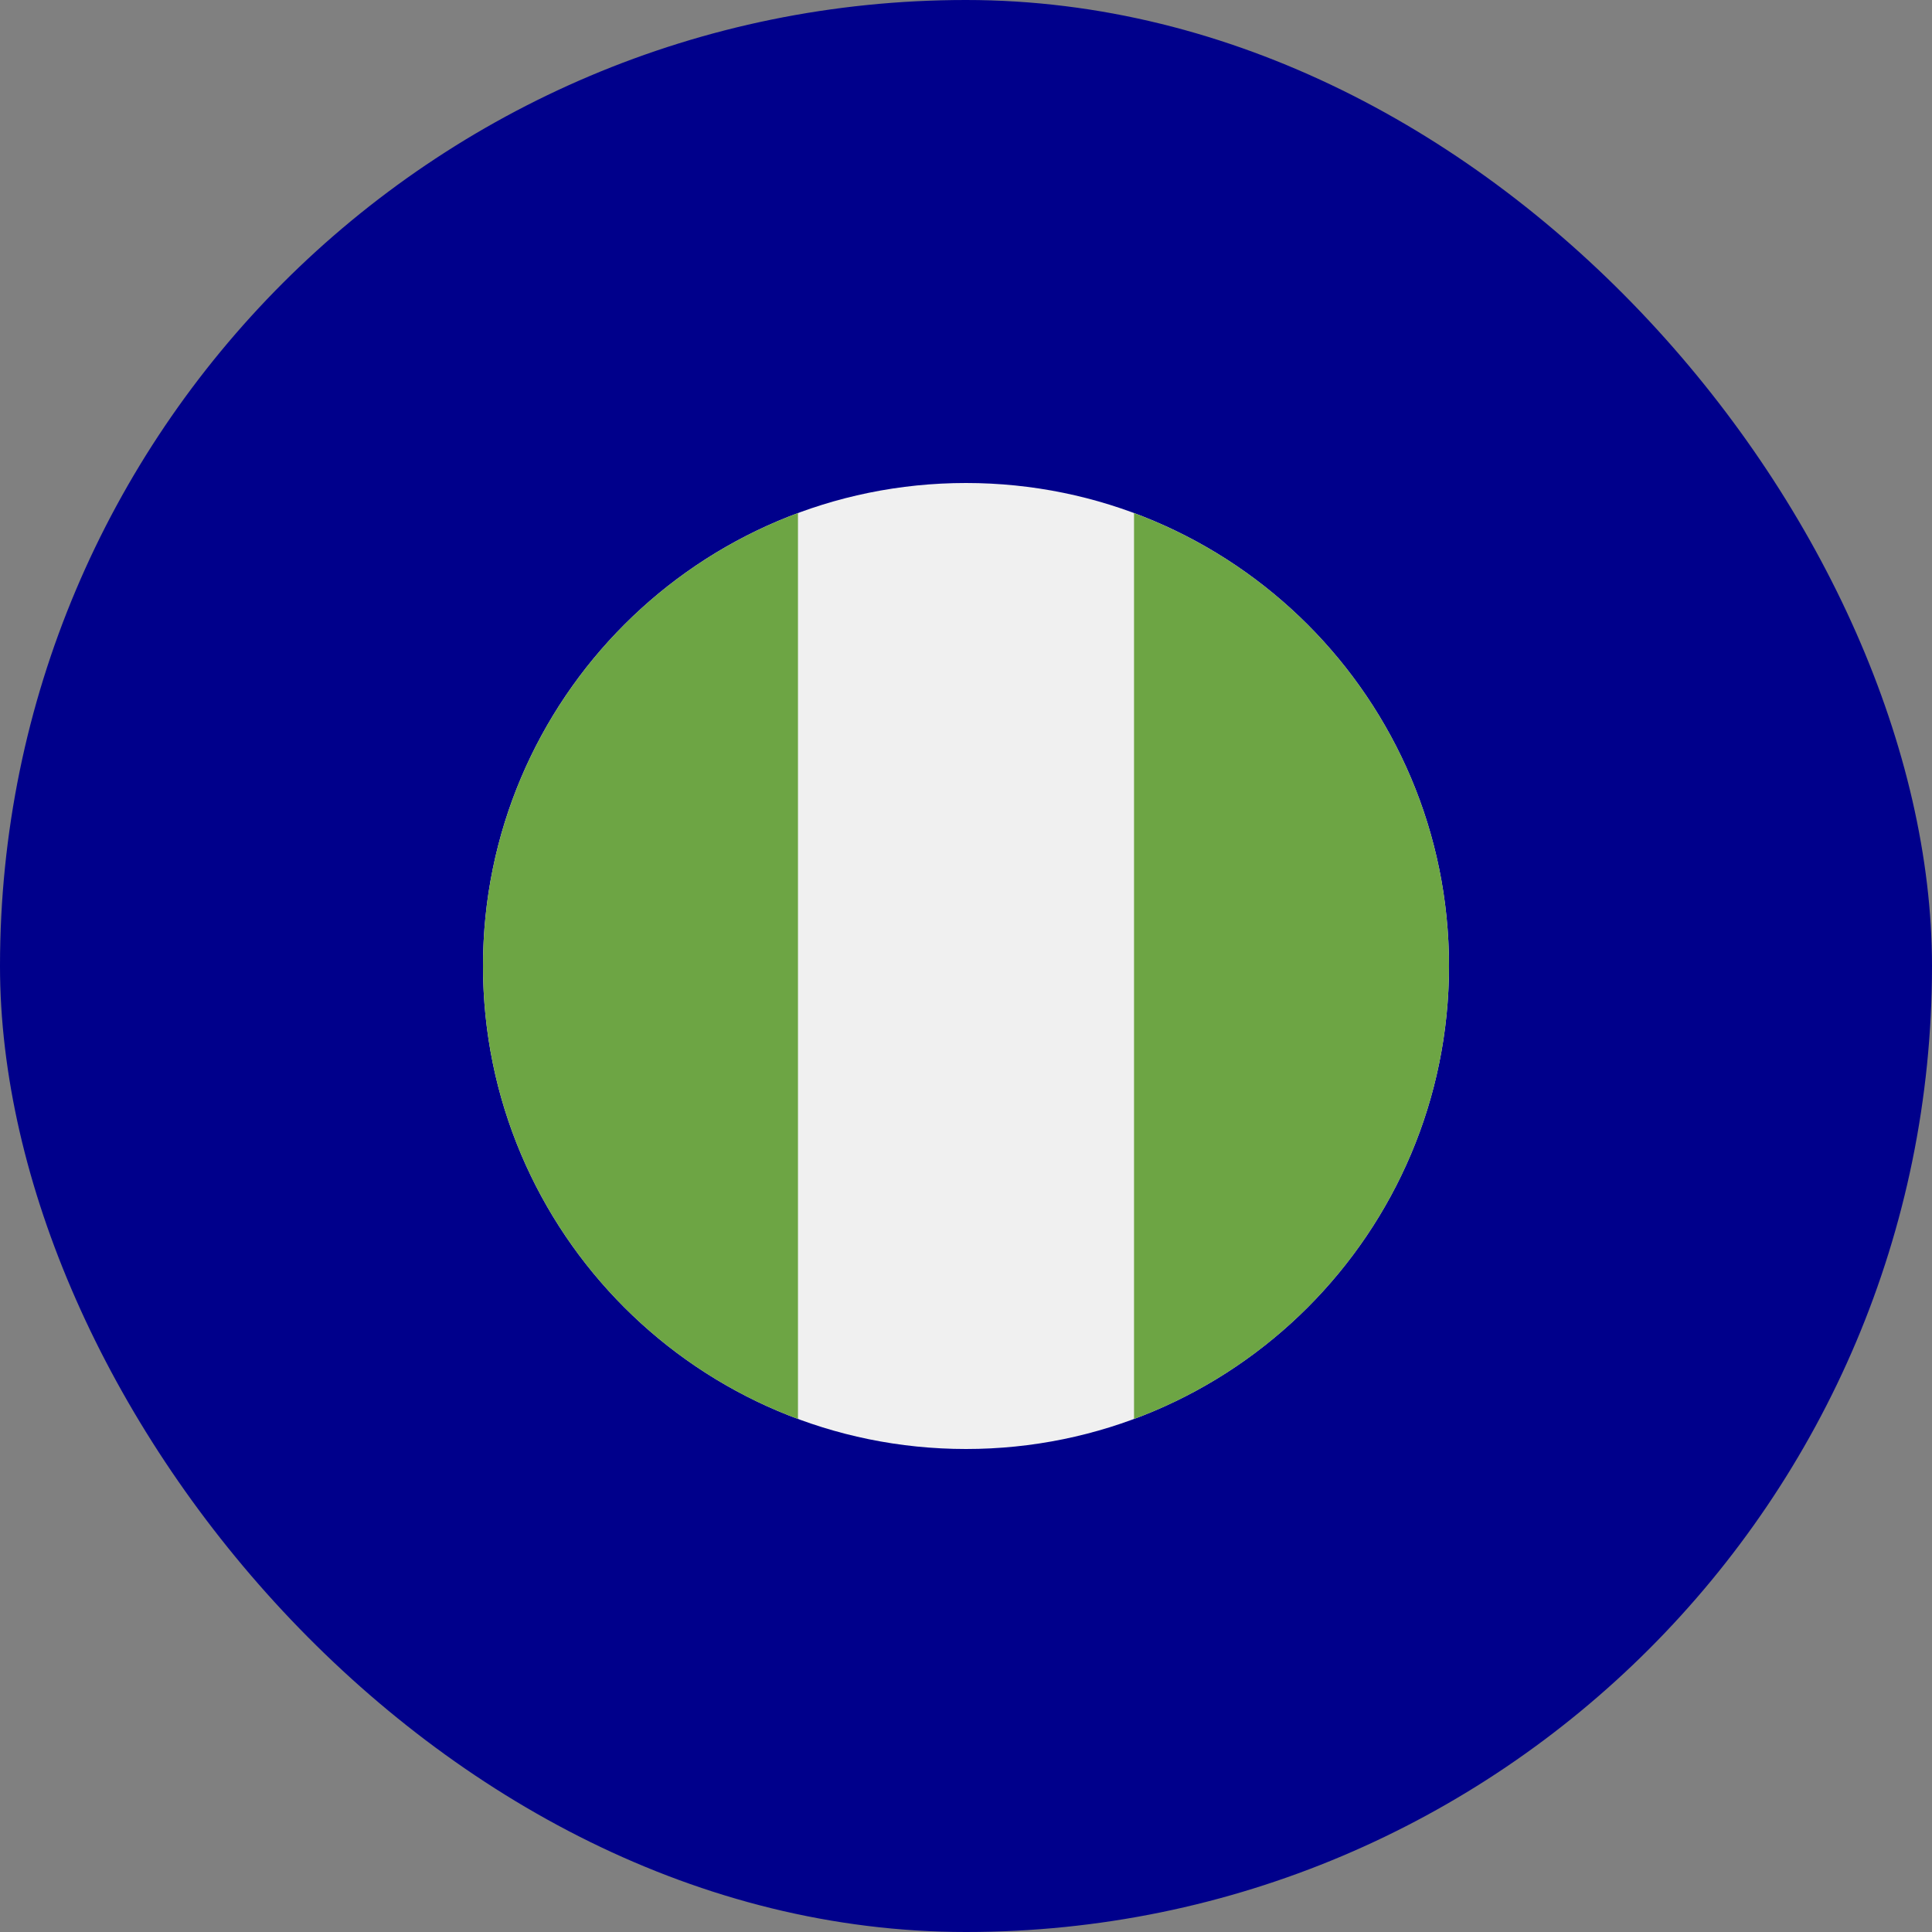
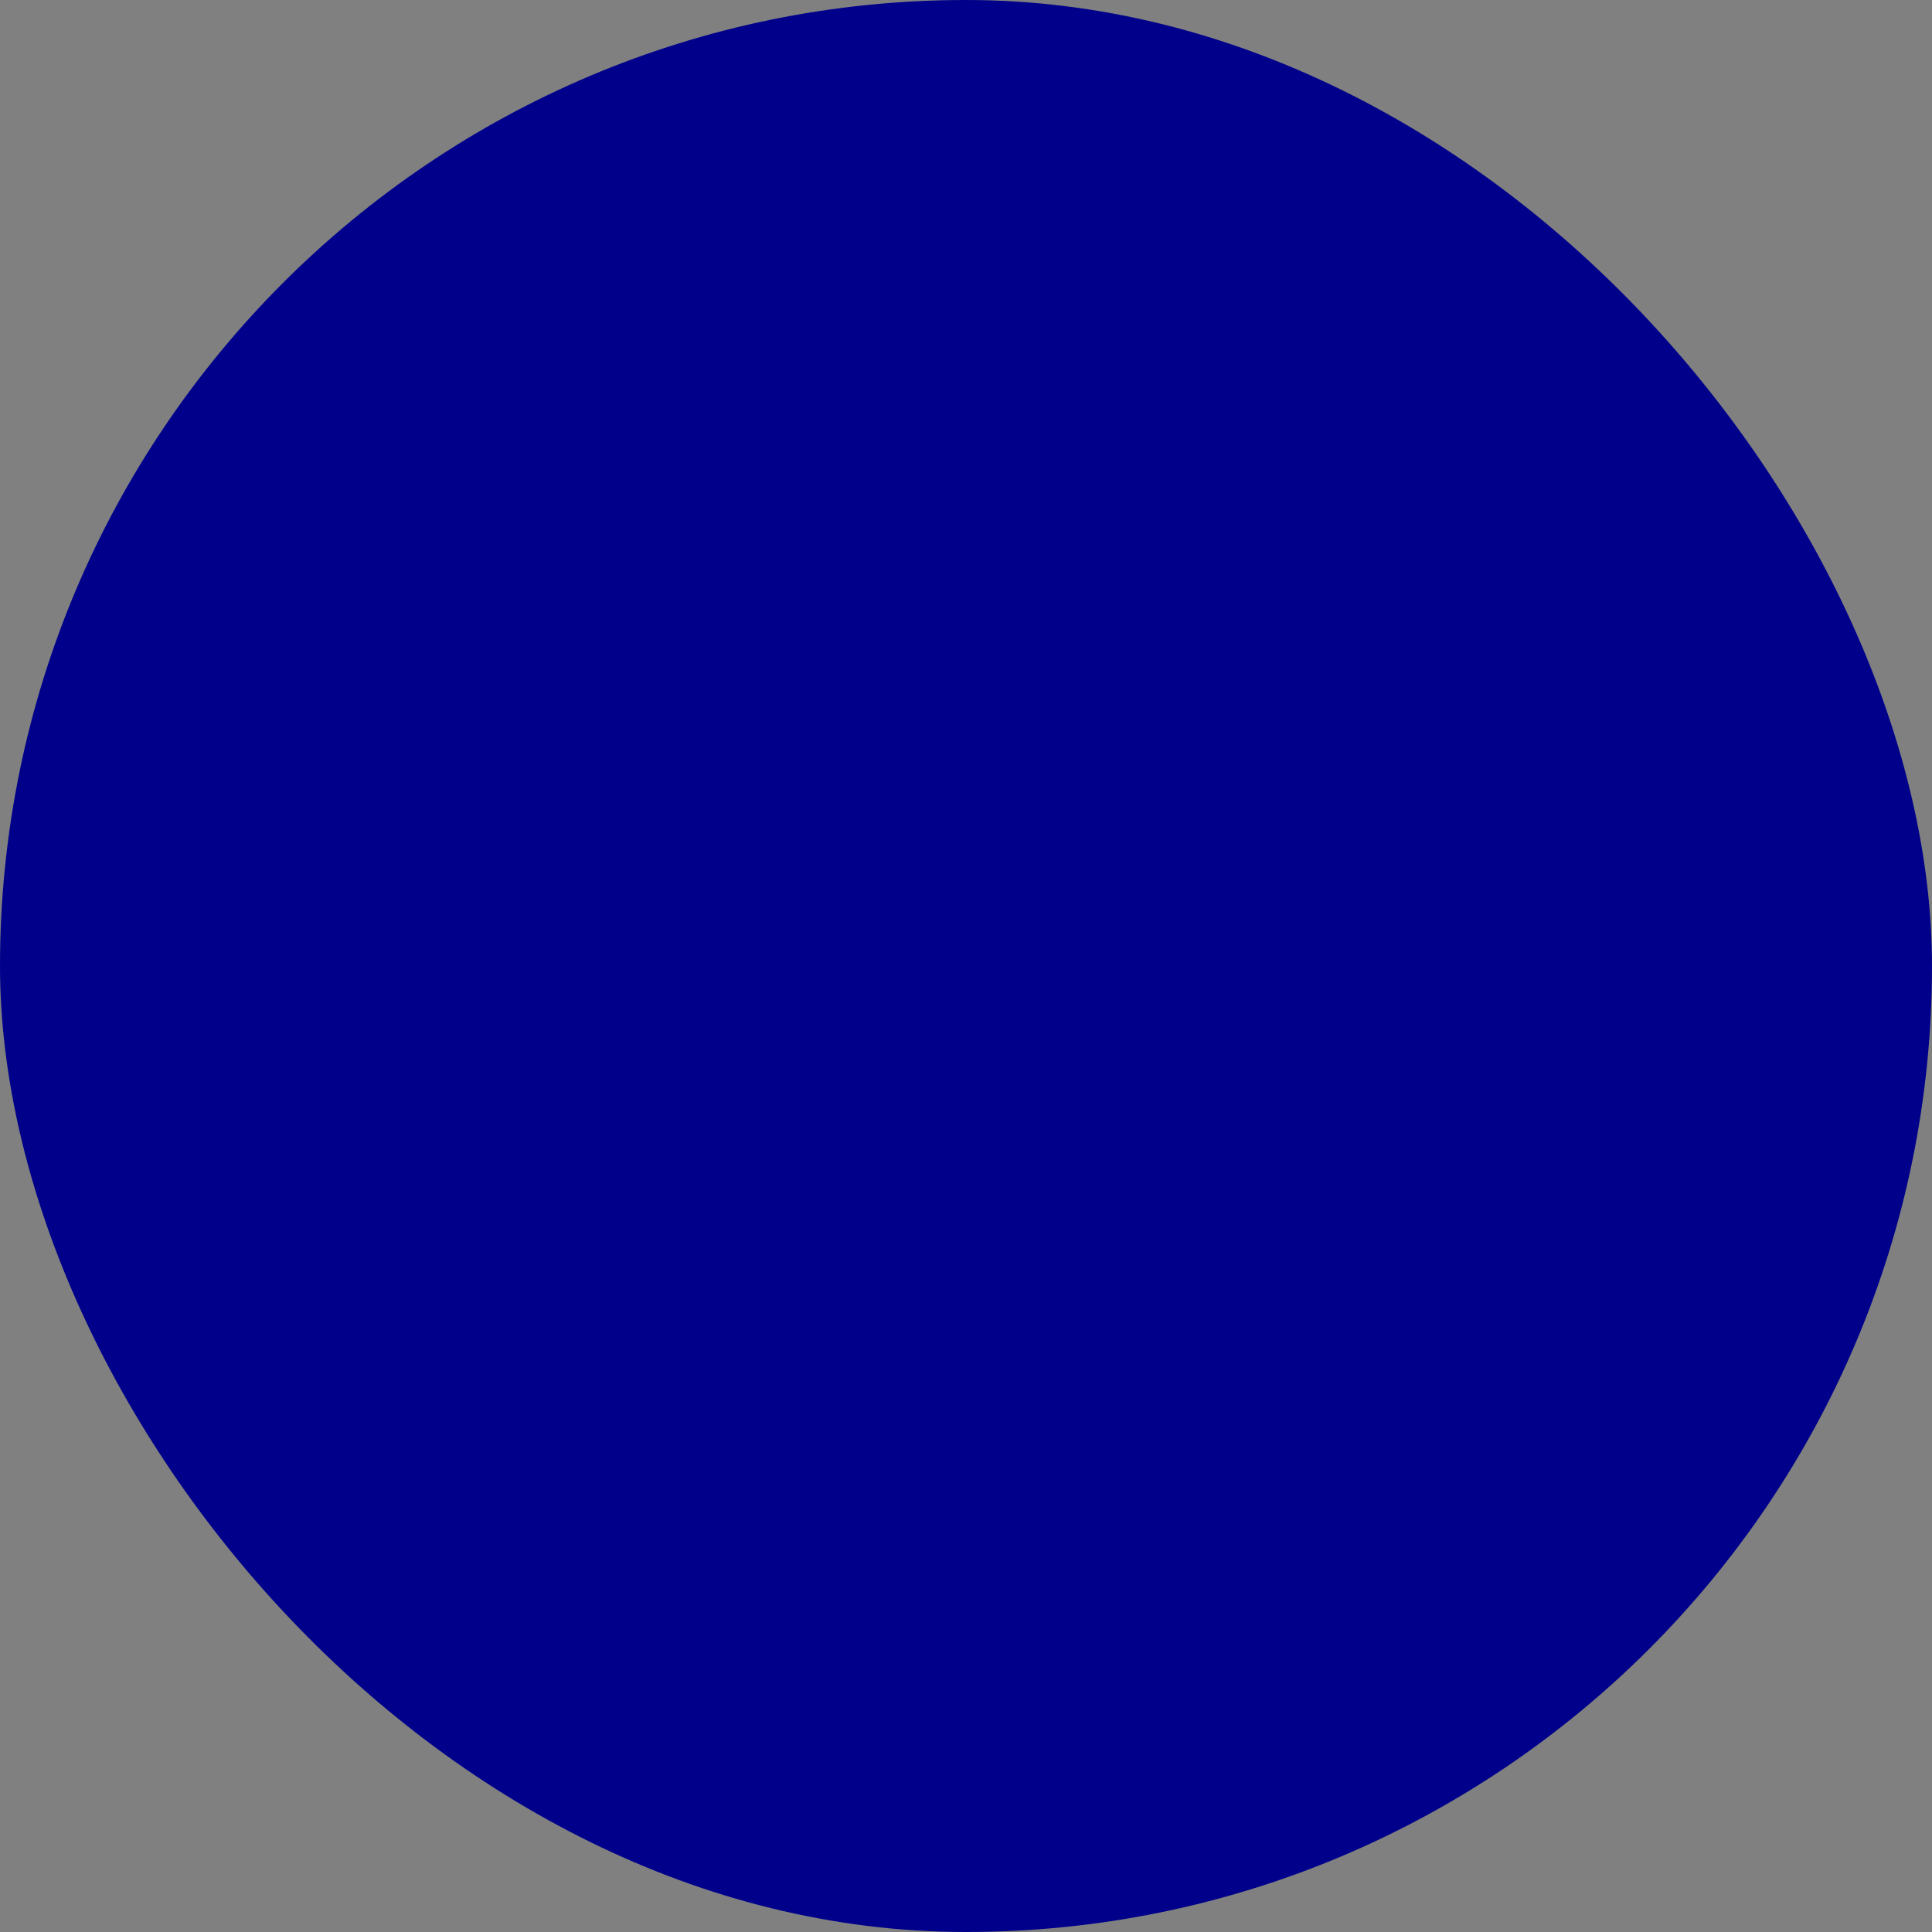
<svg xmlns="http://www.w3.org/2000/svg" fill="none" height="32" viewBox="0 0 32 32" width="32">
  <rect x="0" y="0" width="32" height="32" fill="#808080" stroke="none" />
  <clipPath id="a">
-     <path d="m8 8h16v16h-16z" />
-   </clipPath>
+     </clipPath>
  <rect fill="darkblue" height="32" rx="16" width="32" />
  <g clip-path="url(#a)">
    <path d="m16 24c4.418 0 8-3.582 8-8s-3.582-8-8-8-8 3.582-8 8 3.582 8 8 8z" fill="#f0f0f0" />
    <g fill="#6da544">
      <path d="m8 16c0 3.44 2.171 6.372 5.217 7.503v-15.005c-3.046 1.13-5.217 4.063-5.217 7.502z" />
      <path d="m24 16c0-3.44-2.171-6.372-5.217-7.502v15.005c3.046-1.13 5.217-4.063 5.217-7.503z" />
    </g>
  </g>
</svg>